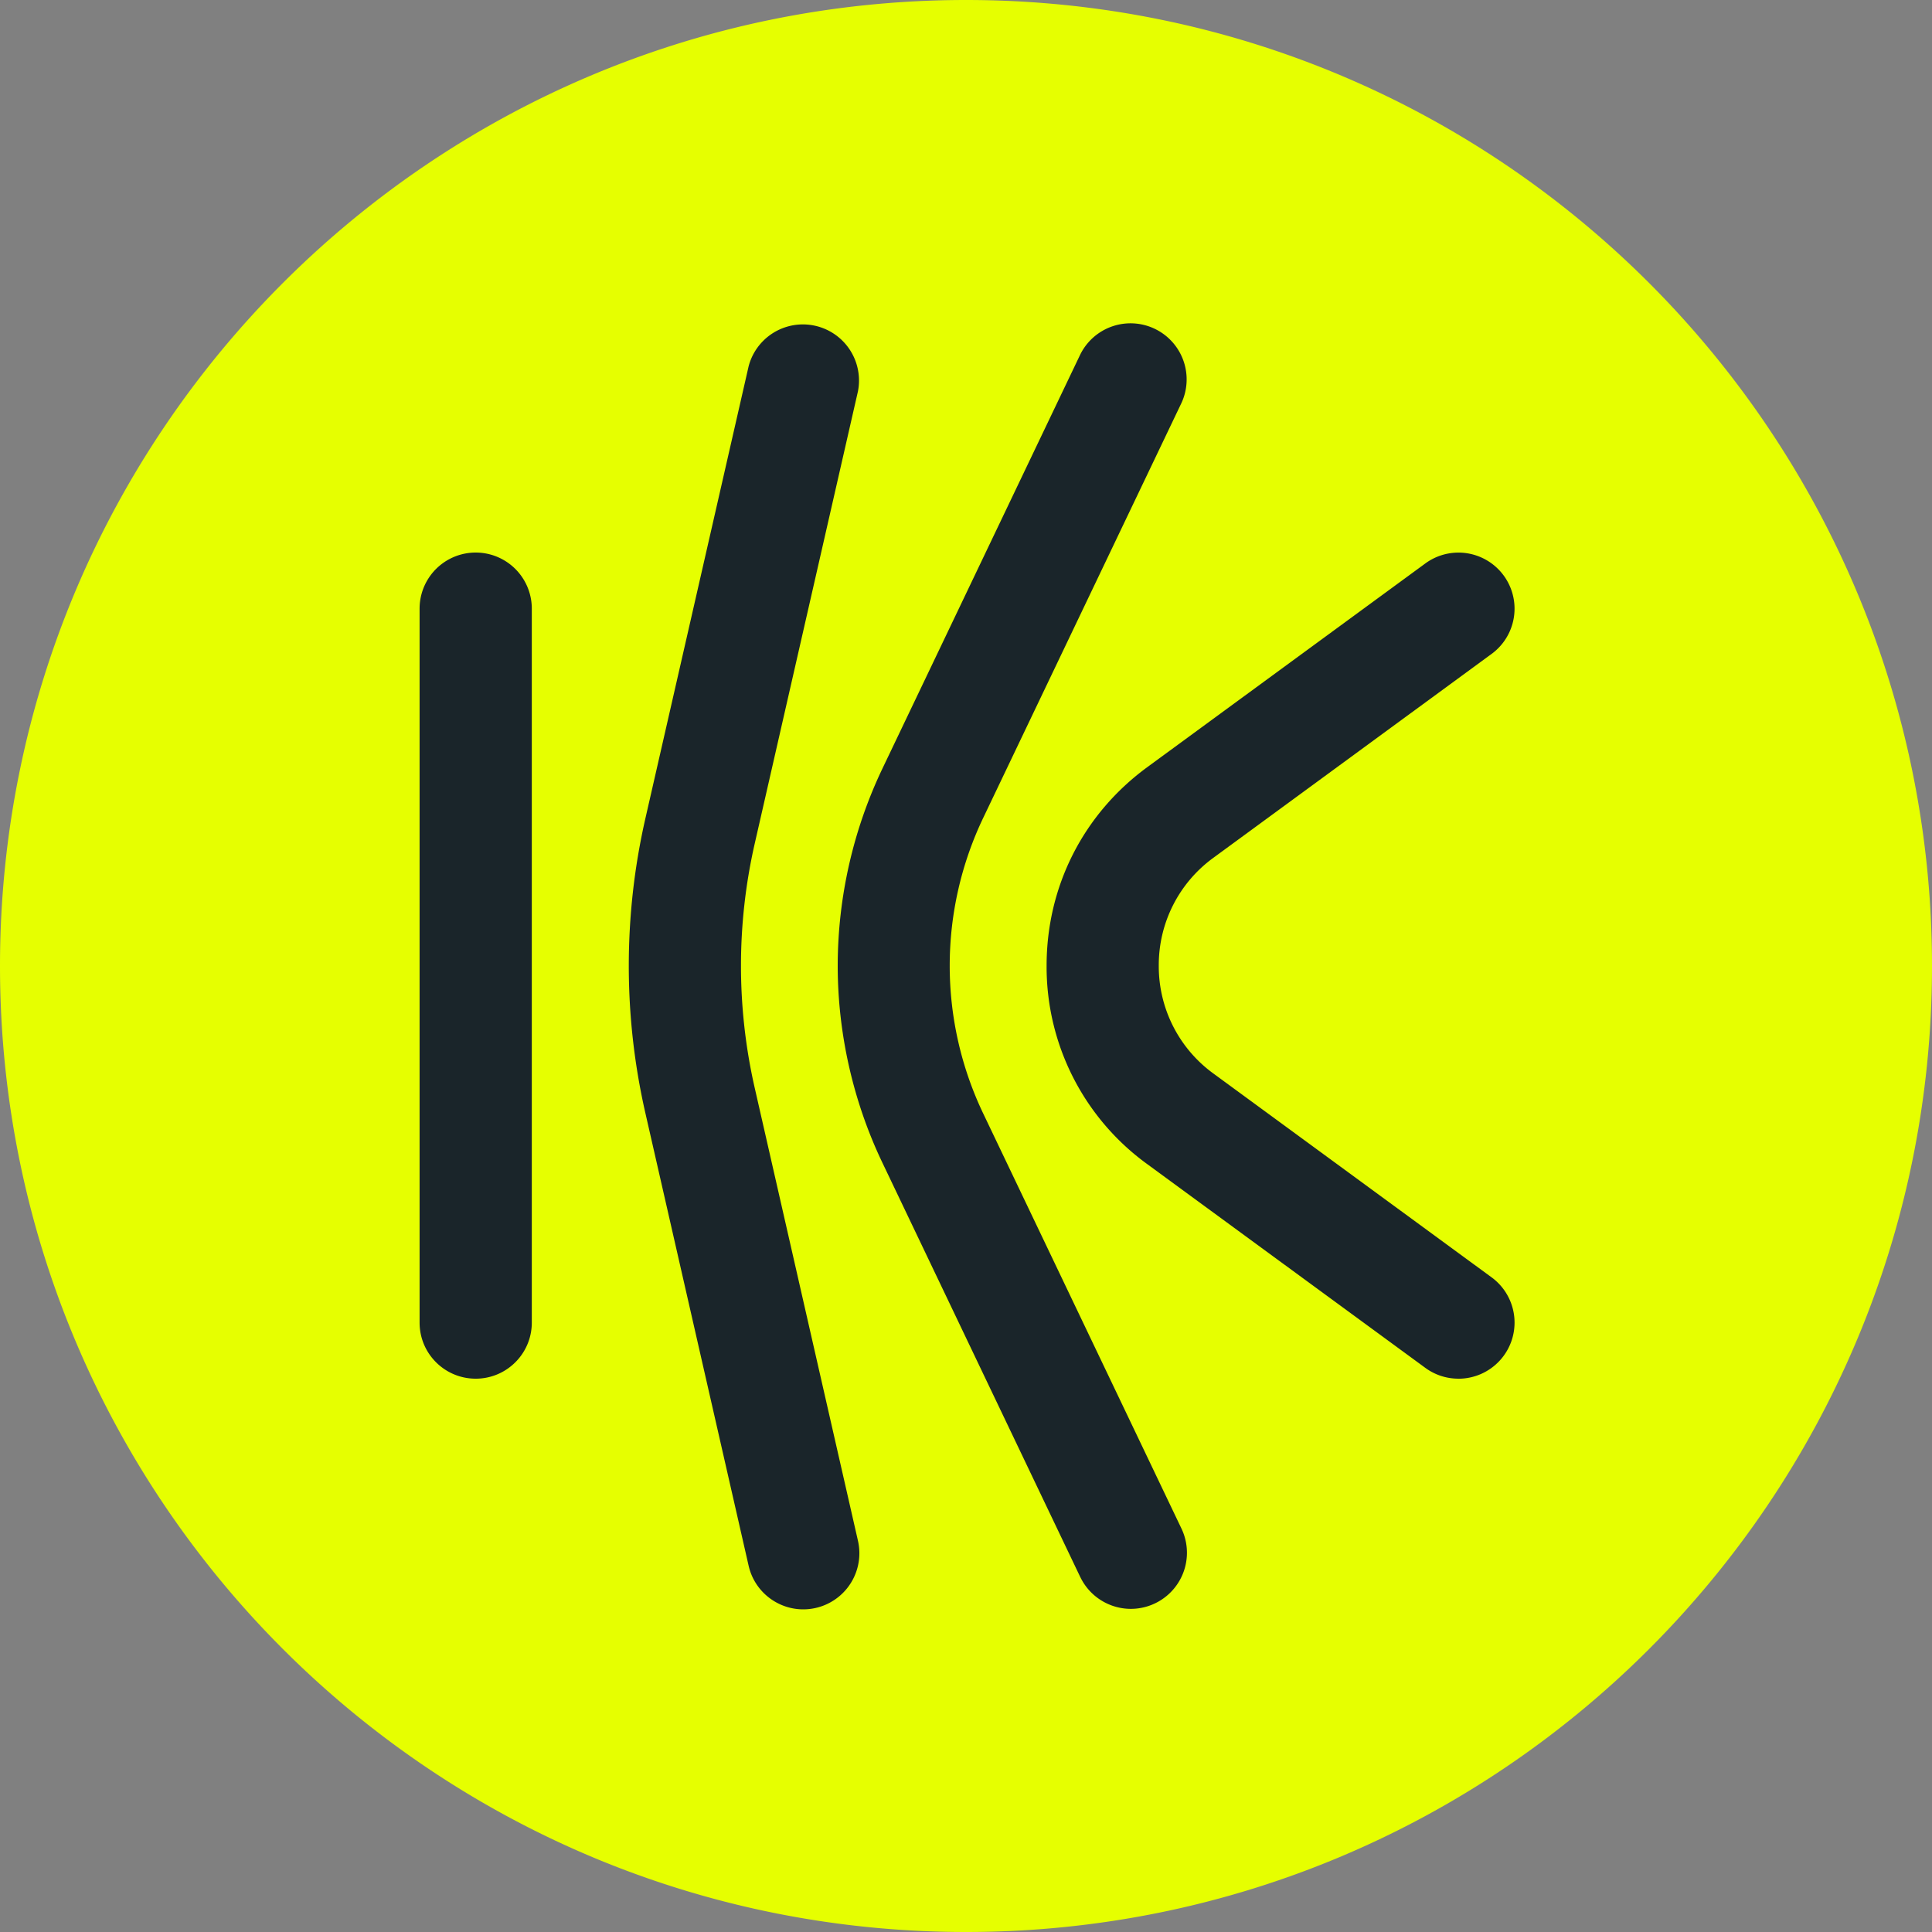
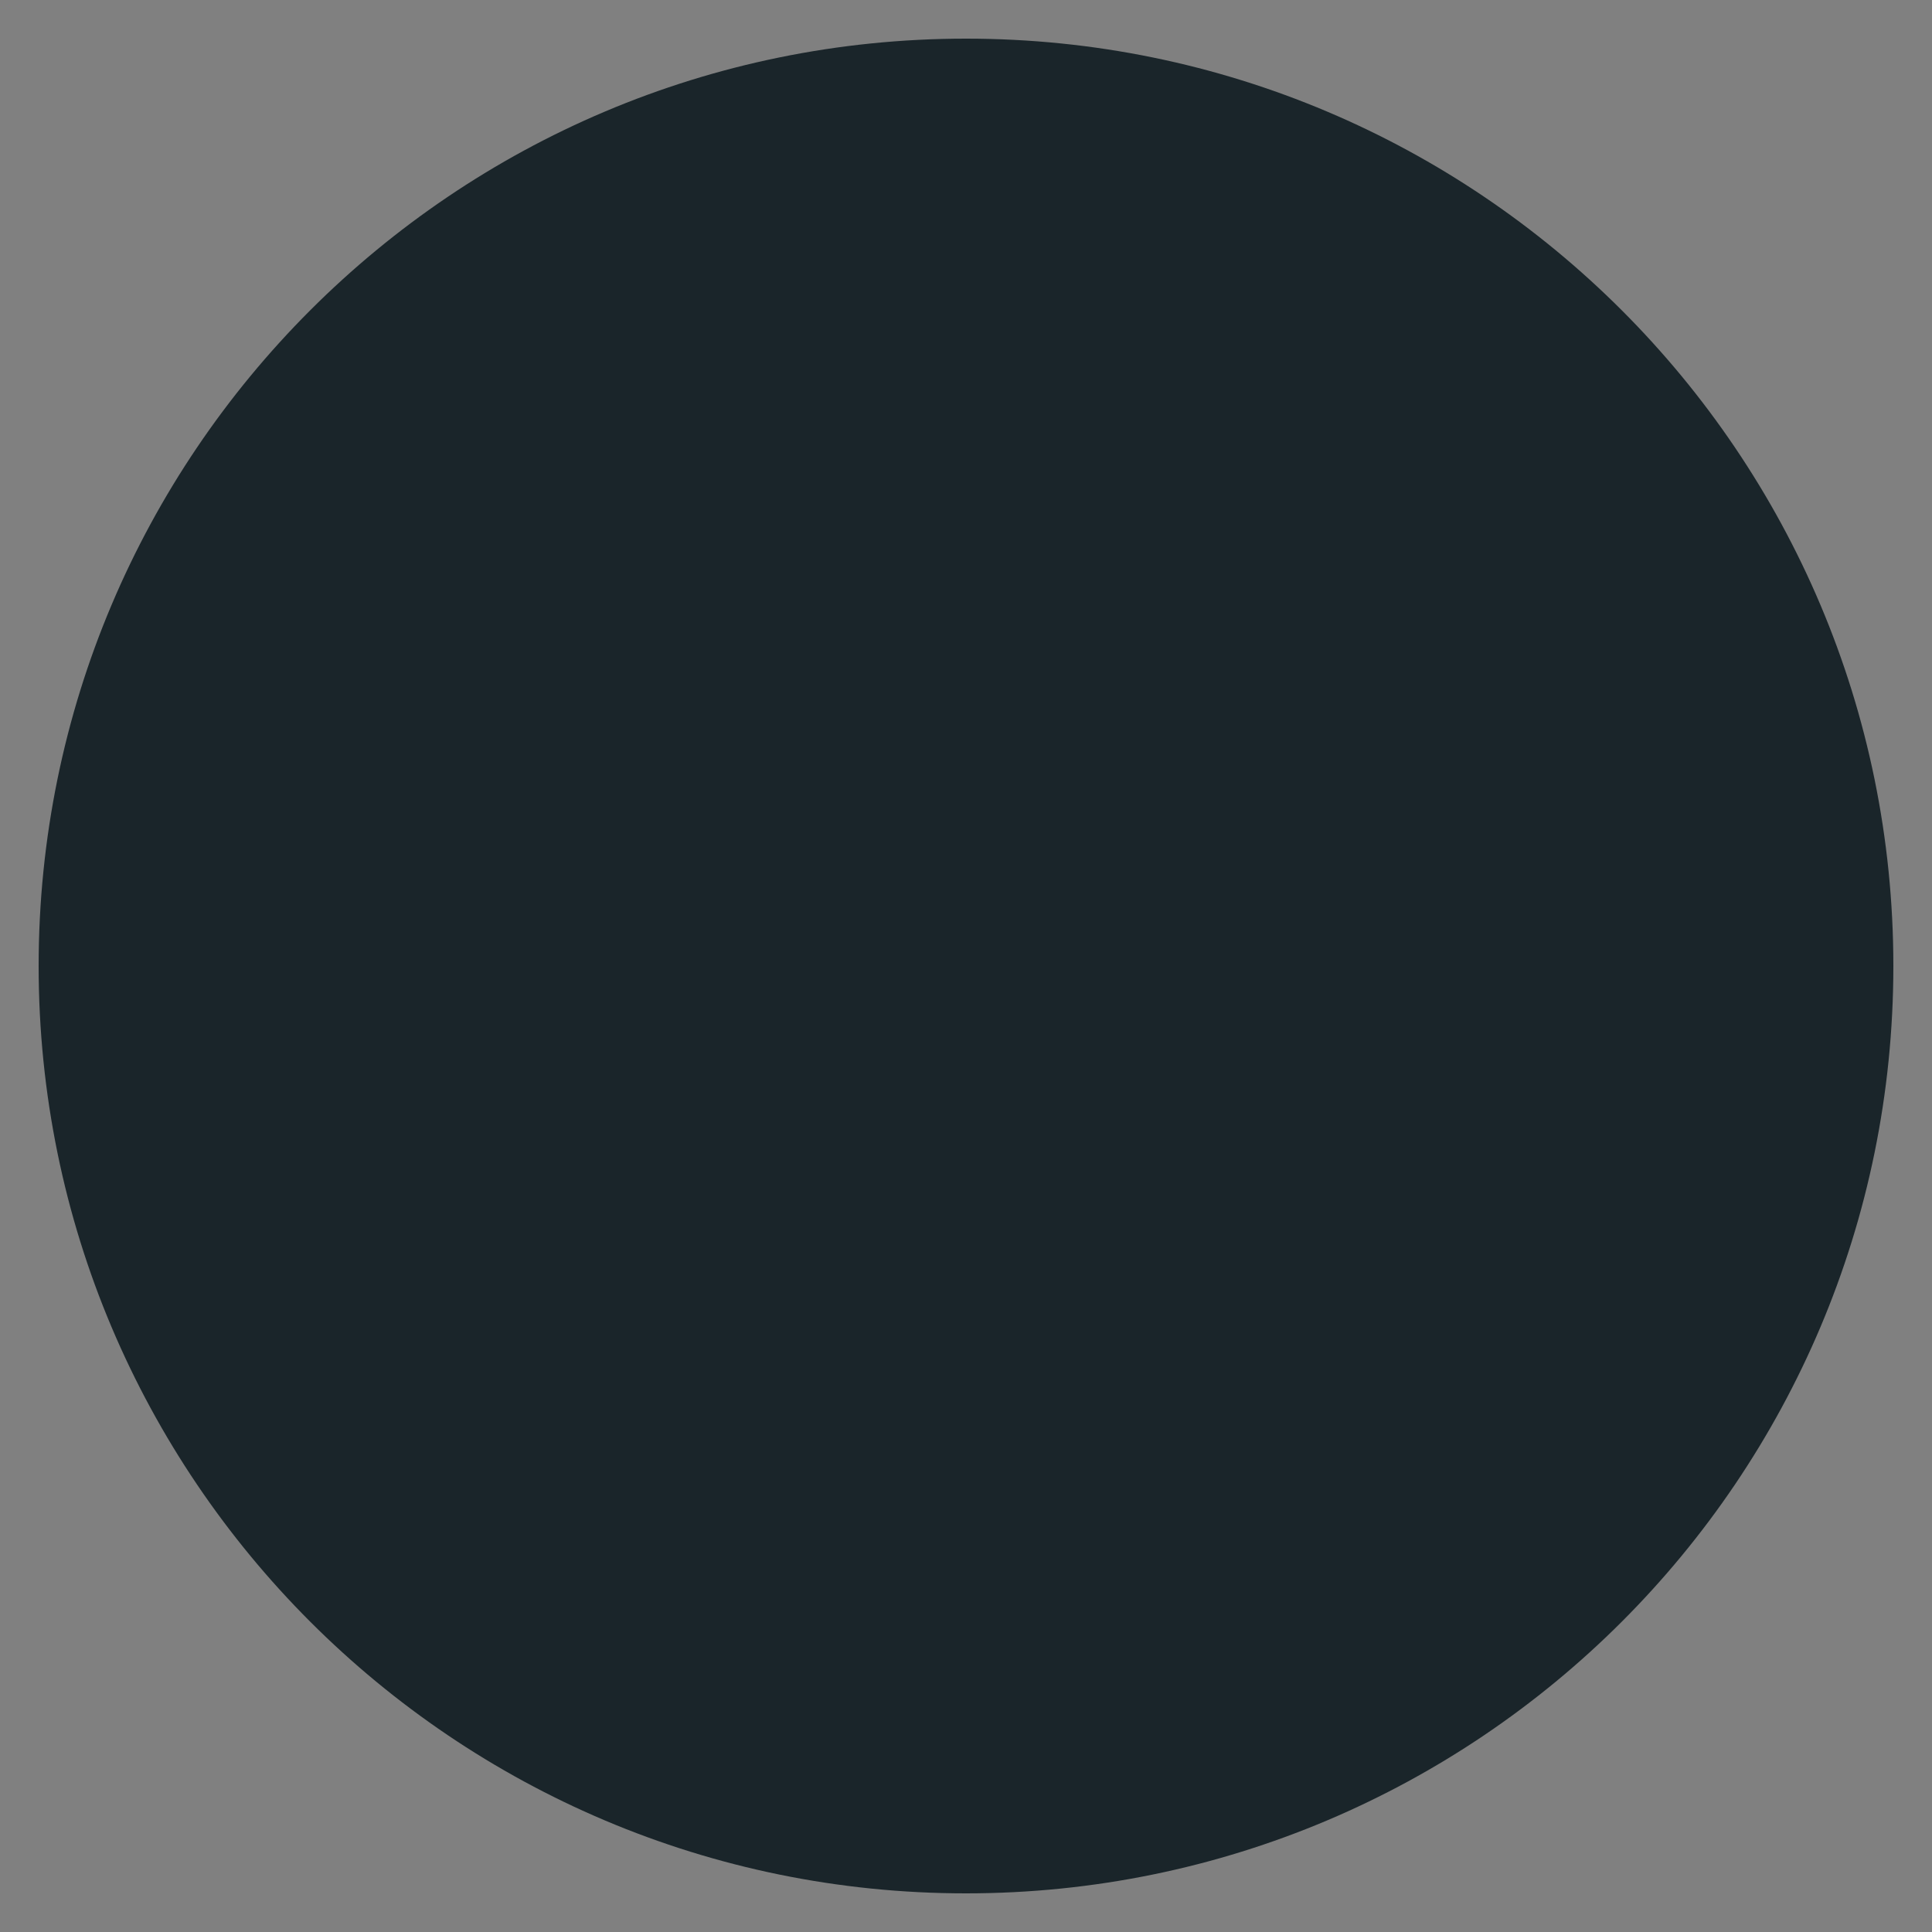
<svg xmlns="http://www.w3.org/2000/svg" fill="none" viewBox="0 0 50 50">
  <rect x="0" y="0" width="50" height="50" fill="#808080" stroke="none" />
  <path fill="#1A252A" d="M25 49c13.255 0 24-10.745 24-24S38.255 1 25 1 1 11.745 1 25s10.745 24 24 24Z" />
-   <path fill="#E6FF00" fill-rule="evenodd" d="M50 25c0 13.807-11.193 25-25 25S0 38.807 0 25 11.193 0 25 0s25 11.193 25 25ZM27.956 40.81c.25.522.769.827 1.31.827h.001a1.452 1.452 0 0 0 1.309-2.078l-5.123-10.726a8.873 8.873 0 0 1 .001-7.684l5.122-10.72a1.452 1.452 0 0 0-2.62-1.252l-5.122 10.72a11.882 11.882 0 0 0-1.154 5.094c0 1.751.398 3.512 1.153 5.093l5.123 10.727Zm-7.169.84c-.662 0-1.26-.457-1.413-1.13l-2.677-11.737a17.145 17.145 0 0 1 .001-7.582l2.676-11.72a1.452 1.452 0 0 1 2.83.645l-2.675 11.72a14.228 14.228 0 0 0-.001 6.291l2.676 11.738a1.452 1.452 0 0 1-1.417 1.775Zm-8.476-5.97c-.802 0-1.452-.65-1.452-1.45V15.752a1.452 1.452 0 1 1 2.904 0v18.476c0 .802-.65 1.452-1.452 1.452Zm25.433 0c-.297 0-.598-.09-.857-.28l-7.197-5.273a6.305 6.305 0 0 1-2.604-5.136c0-2.052.95-3.924 2.604-5.136l7.197-5.273a1.451 1.451 0 1 1 1.716 2.341l-7.197 5.274a3.43 3.43 0 0 0-1.417 2.794 3.43 3.43 0 0 0 1.417 2.794l7.197 5.273a1.452 1.452 0 0 1-.859 2.623Z" clip-rule="evenodd" />
</svg>